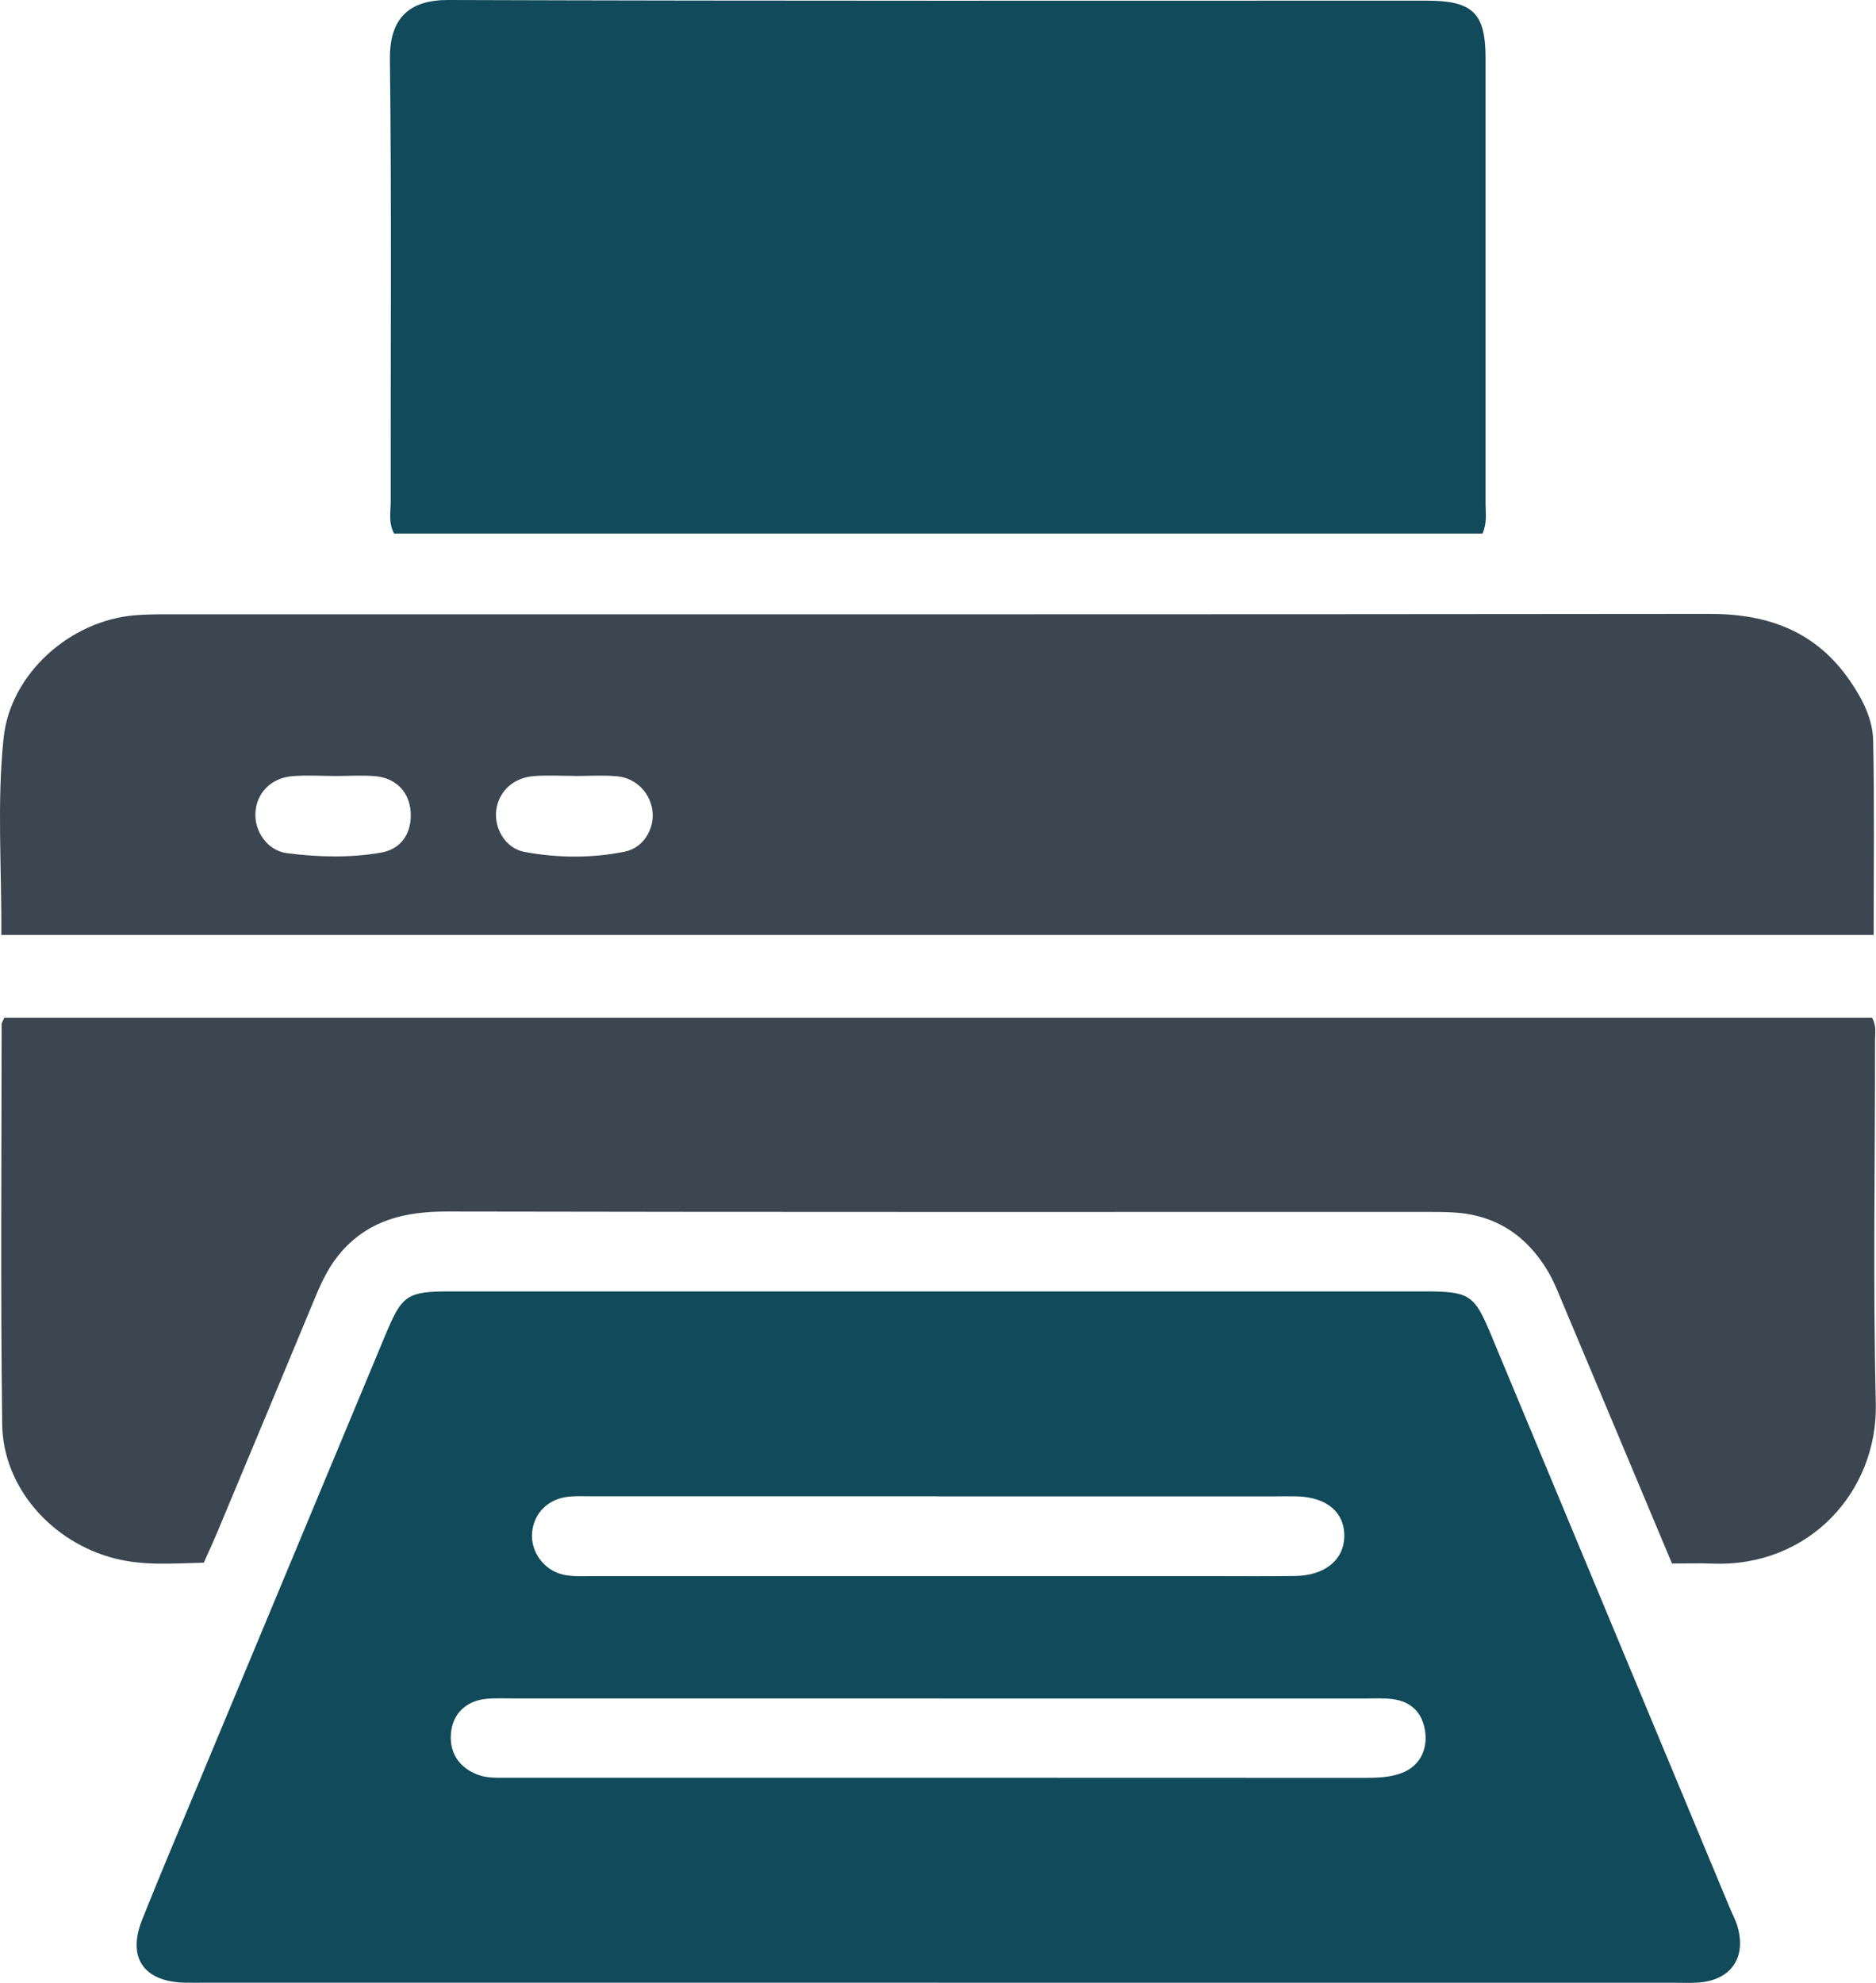
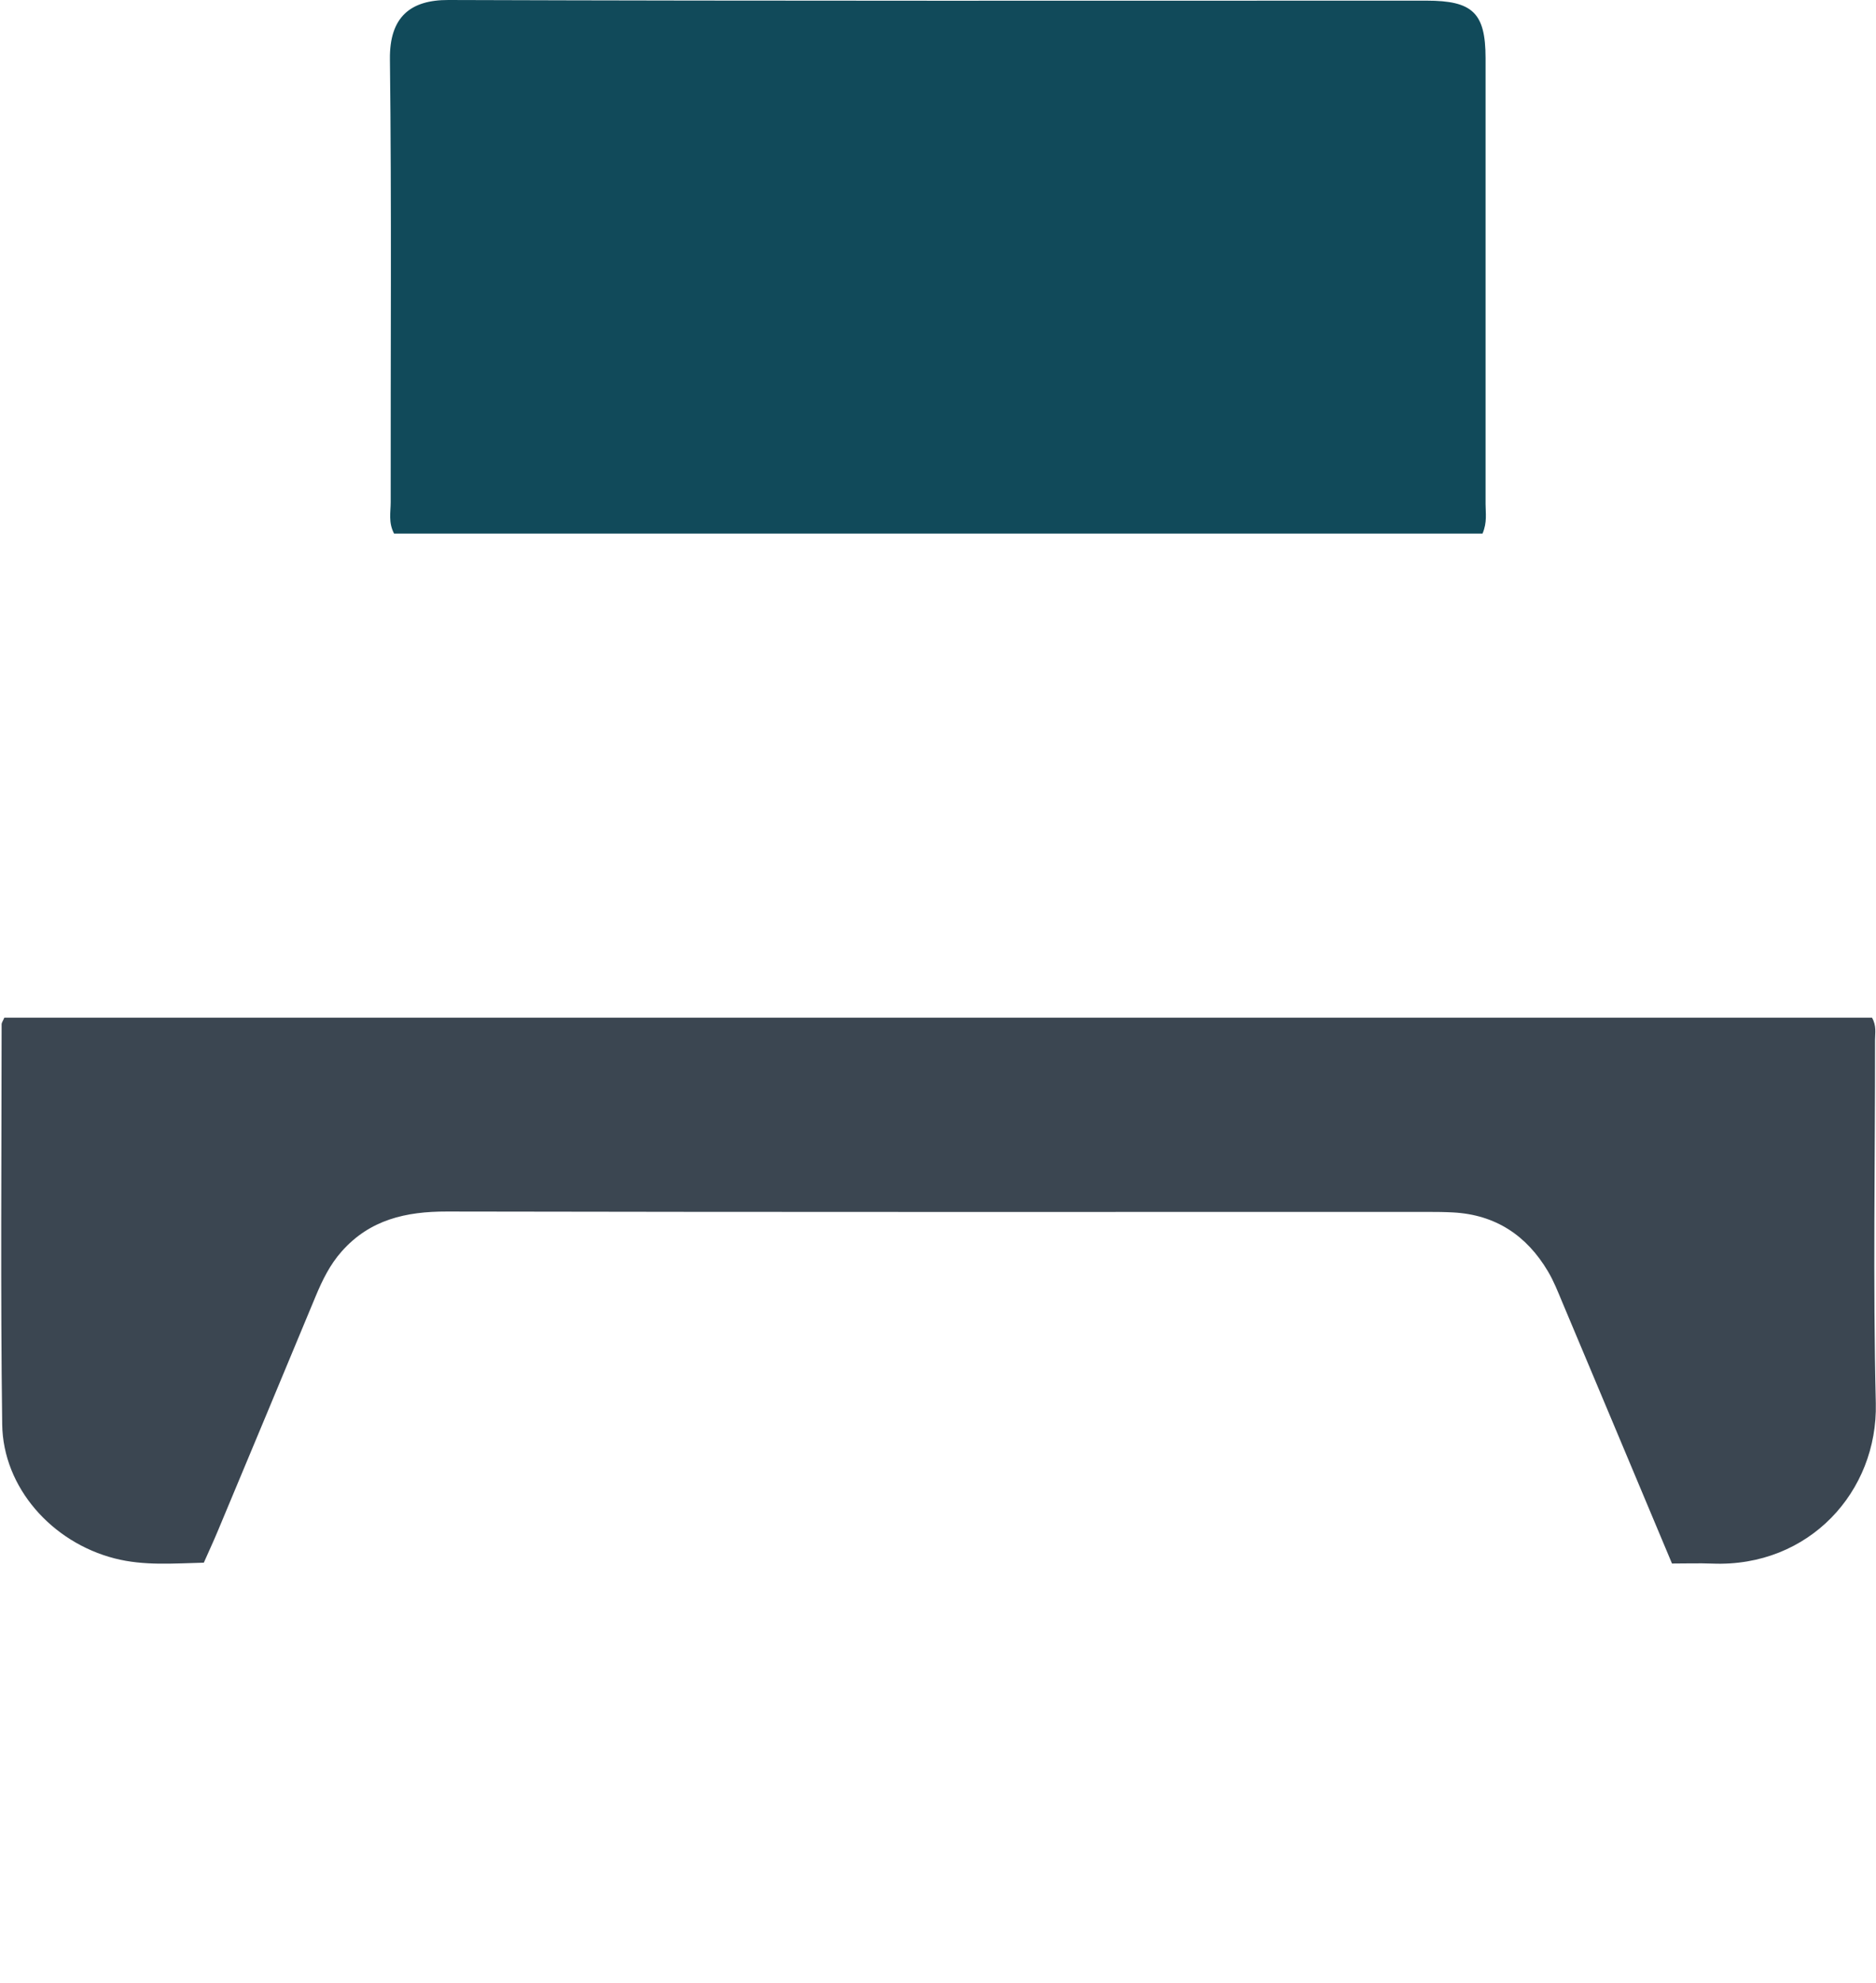
<svg xmlns="http://www.w3.org/2000/svg" id="Capa_2" data-name="Capa 2" viewBox="0 0 290.31 306.77">
  <defs>
    <style>      .cls-1 {        fill: #3b4651;      }      .cls-2 {        fill: #114a5a;      }    </style>
  </defs>
  <g id="Capa_2-2" data-name="Capa 2">
    <g>
-       <path class="cls-2" d="m145.22,306.75c-37.78,0-75.56,0-113.34,0-1.11,0-2.22.03-3.33,0-6.35-.17-8.9-3.89-6.53-9.81,2.88-7.21,5.92-14.35,8.9-21.51,9.56-22.95,19.14-45.89,28.7-68.84,2.62-6.29,3.33-6.79,10.29-6.79,50.16,0,100.33,0,150.49,0,7.03,0,7.75.5,10.34,6.72,12.3,29.53,24.61,59.05,36.91,88.58.43,1.02.97,2.02,1.26,3.08,1.33,4.78-1.1,8.18-6.06,8.55-1.26.09-2.54.03-3.81.03-37.94,0-75.88,0-113.82,0Zm.47-43.98c-22.2,0-44.39,0-66.59,0-1.27,0-2.54-.06-3.8.06-3.06.29-5.09,2.17-5.47,4.96-.43,3.14,1.05,5.59,4.01,6.75,1.53.6,3.11.5,4.7.5,44.23,0,88.47,0,132.7.02,1.92,0,3.83-.07,5.63-.73,2.7-.99,4.09-3.49,3.67-6.46-.41-2.84-2.09-4.57-4.93-4.98-1.4-.2-2.85-.11-4.27-.11-21.88,0-43.76,0-65.64,0Zm-.64-31.27c-17.75,0-35.5,0-53.26,0-1.27,0-2.55-.07-3.8.06-3.15.33-5.33,2.49-5.64,5.46-.31,3,1.79,5.98,4.93,6.63,1.53.32,3.15.2,4.74.2,31.54,0,63.08,0,94.62,0,4.6,0,9.19.05,13.79-.02,4.59-.07,7.53-2.49,7.6-6.09.07-3.75-2.7-6.11-7.35-6.23-1.11-.03-2.22,0-3.33,0-17.44,0-34.87,0-52.31,0Z" />
      <path class="cls-2" d="m229.41,82.55H60.98c-.9-1.71-.52-3.32-.52-4.86-.03-22.84.15-45.69-.12-68.53C60.26,2.59,63.55-.02,69.39,0c50.45.17,100.9.1,151.35.1,7.17,0,9.14,1.9,9.15,8.87.01,23,.01,46.01,0,69.01,0,1.4.27,2.84-.47,4.57Z" />
-       <path class="cls-1" d="m289.95,144.65H.2c.08-10.29-.7-20.44.36-30.49,1.05-9.96,10.32-18.16,20.34-18.97,1.58-.13,3.17-.15,4.76-.15,79.66,0,159.31.03,238.97-.06,9.07-.01,16.45,2.76,21.67,10.38,1.91,2.79,3.5,5.86,3.57,9.2.21,9.95.08,19.91.08,30.09Zm-201.12-24.59s0-.01,0-.02c-2.06,0-4.13-.12-6.17.03-3.2.23-5.46,2.34-5.86,5.23-.38,2.79,1.37,5.95,4.36,6.5,5.13.96,10.4,1,15.53-.04,2.85-.58,4.52-3.41,4.3-6.07-.23-2.89-2.5-5.33-5.52-5.59-2.2-.19-4.43-.04-6.65-.04Zm-36.9,0h0c-2.21-.01-4.44-.15-6.64.02-3.37.26-5.65,2.65-5.77,5.78-.11,2.81,1.89,5.76,4.89,6.14,4.85.62,9.8.76,14.62-.1,3.18-.57,4.74-3.16,4.52-6.31-.21-3.04-2.27-5.22-5.46-5.5-2.04-.18-4.11-.03-6.16-.03Z" />
      <path class="cls-1" d="m31.57,241.77c-4.71.11-9.28.51-13.83-.66-9.69-2.48-17.27-10.95-17.4-20.74-.27-20.63-.1-41.26-.09-61.89,0-.27.22-.55.42-1.03h289.02c.73,1.26.47,2.39.47,3.46.02,18.73-.33,37.46.12,56.18.33,13.65-10.32,25.41-25.29,24.82-2.05-.08-4.1-.01-6.25-.01-5.72-13.63-11.35-27.06-17-40.48-.67-1.6-1.31-3.24-2.2-4.73-3.3-5.56-8.12-8.76-14.68-9.11-1.27-.07-2.54-.08-3.81-.08-50.63,0-101.26.04-151.89-.06-6.35-.01-11.93,1.25-16.29,6.18-1.82,2.05-2.99,4.45-4.03,6.95-5.04,12.13-10.1,24.26-15.17,36.38-.67,1.6-1.4,3.17-2.13,4.82Z" />
    </g>
  </g>
</svg>